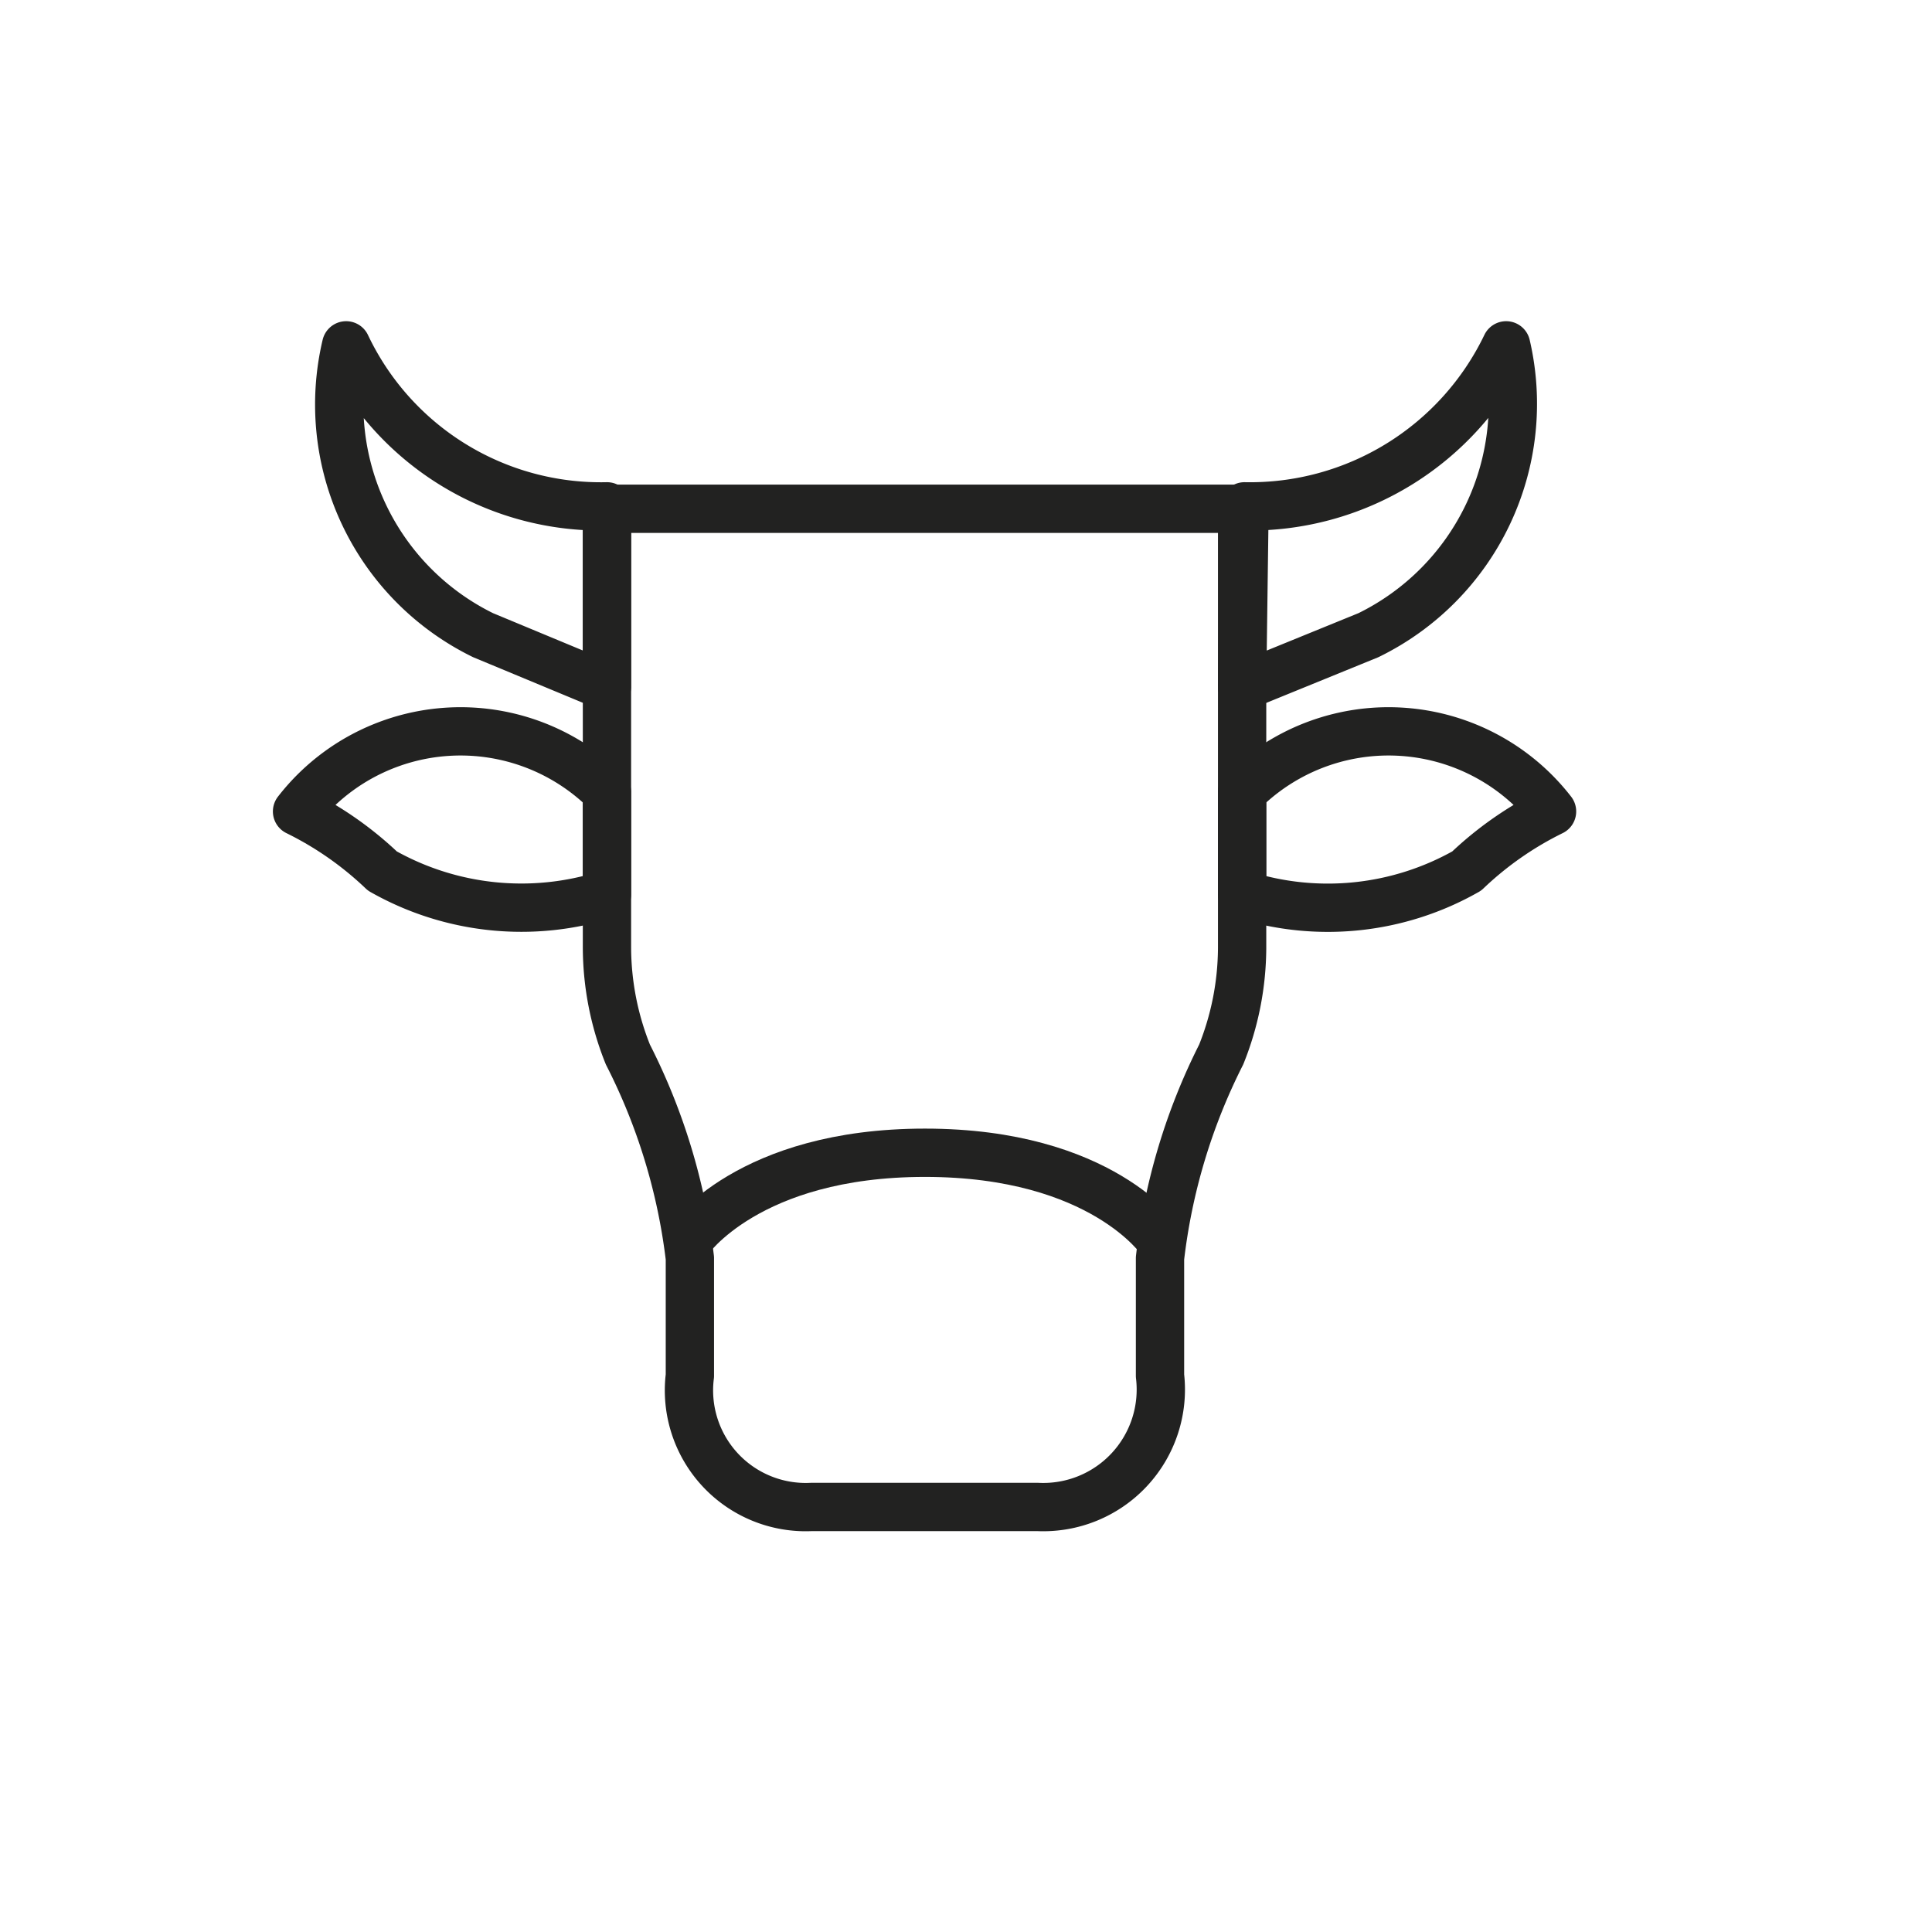
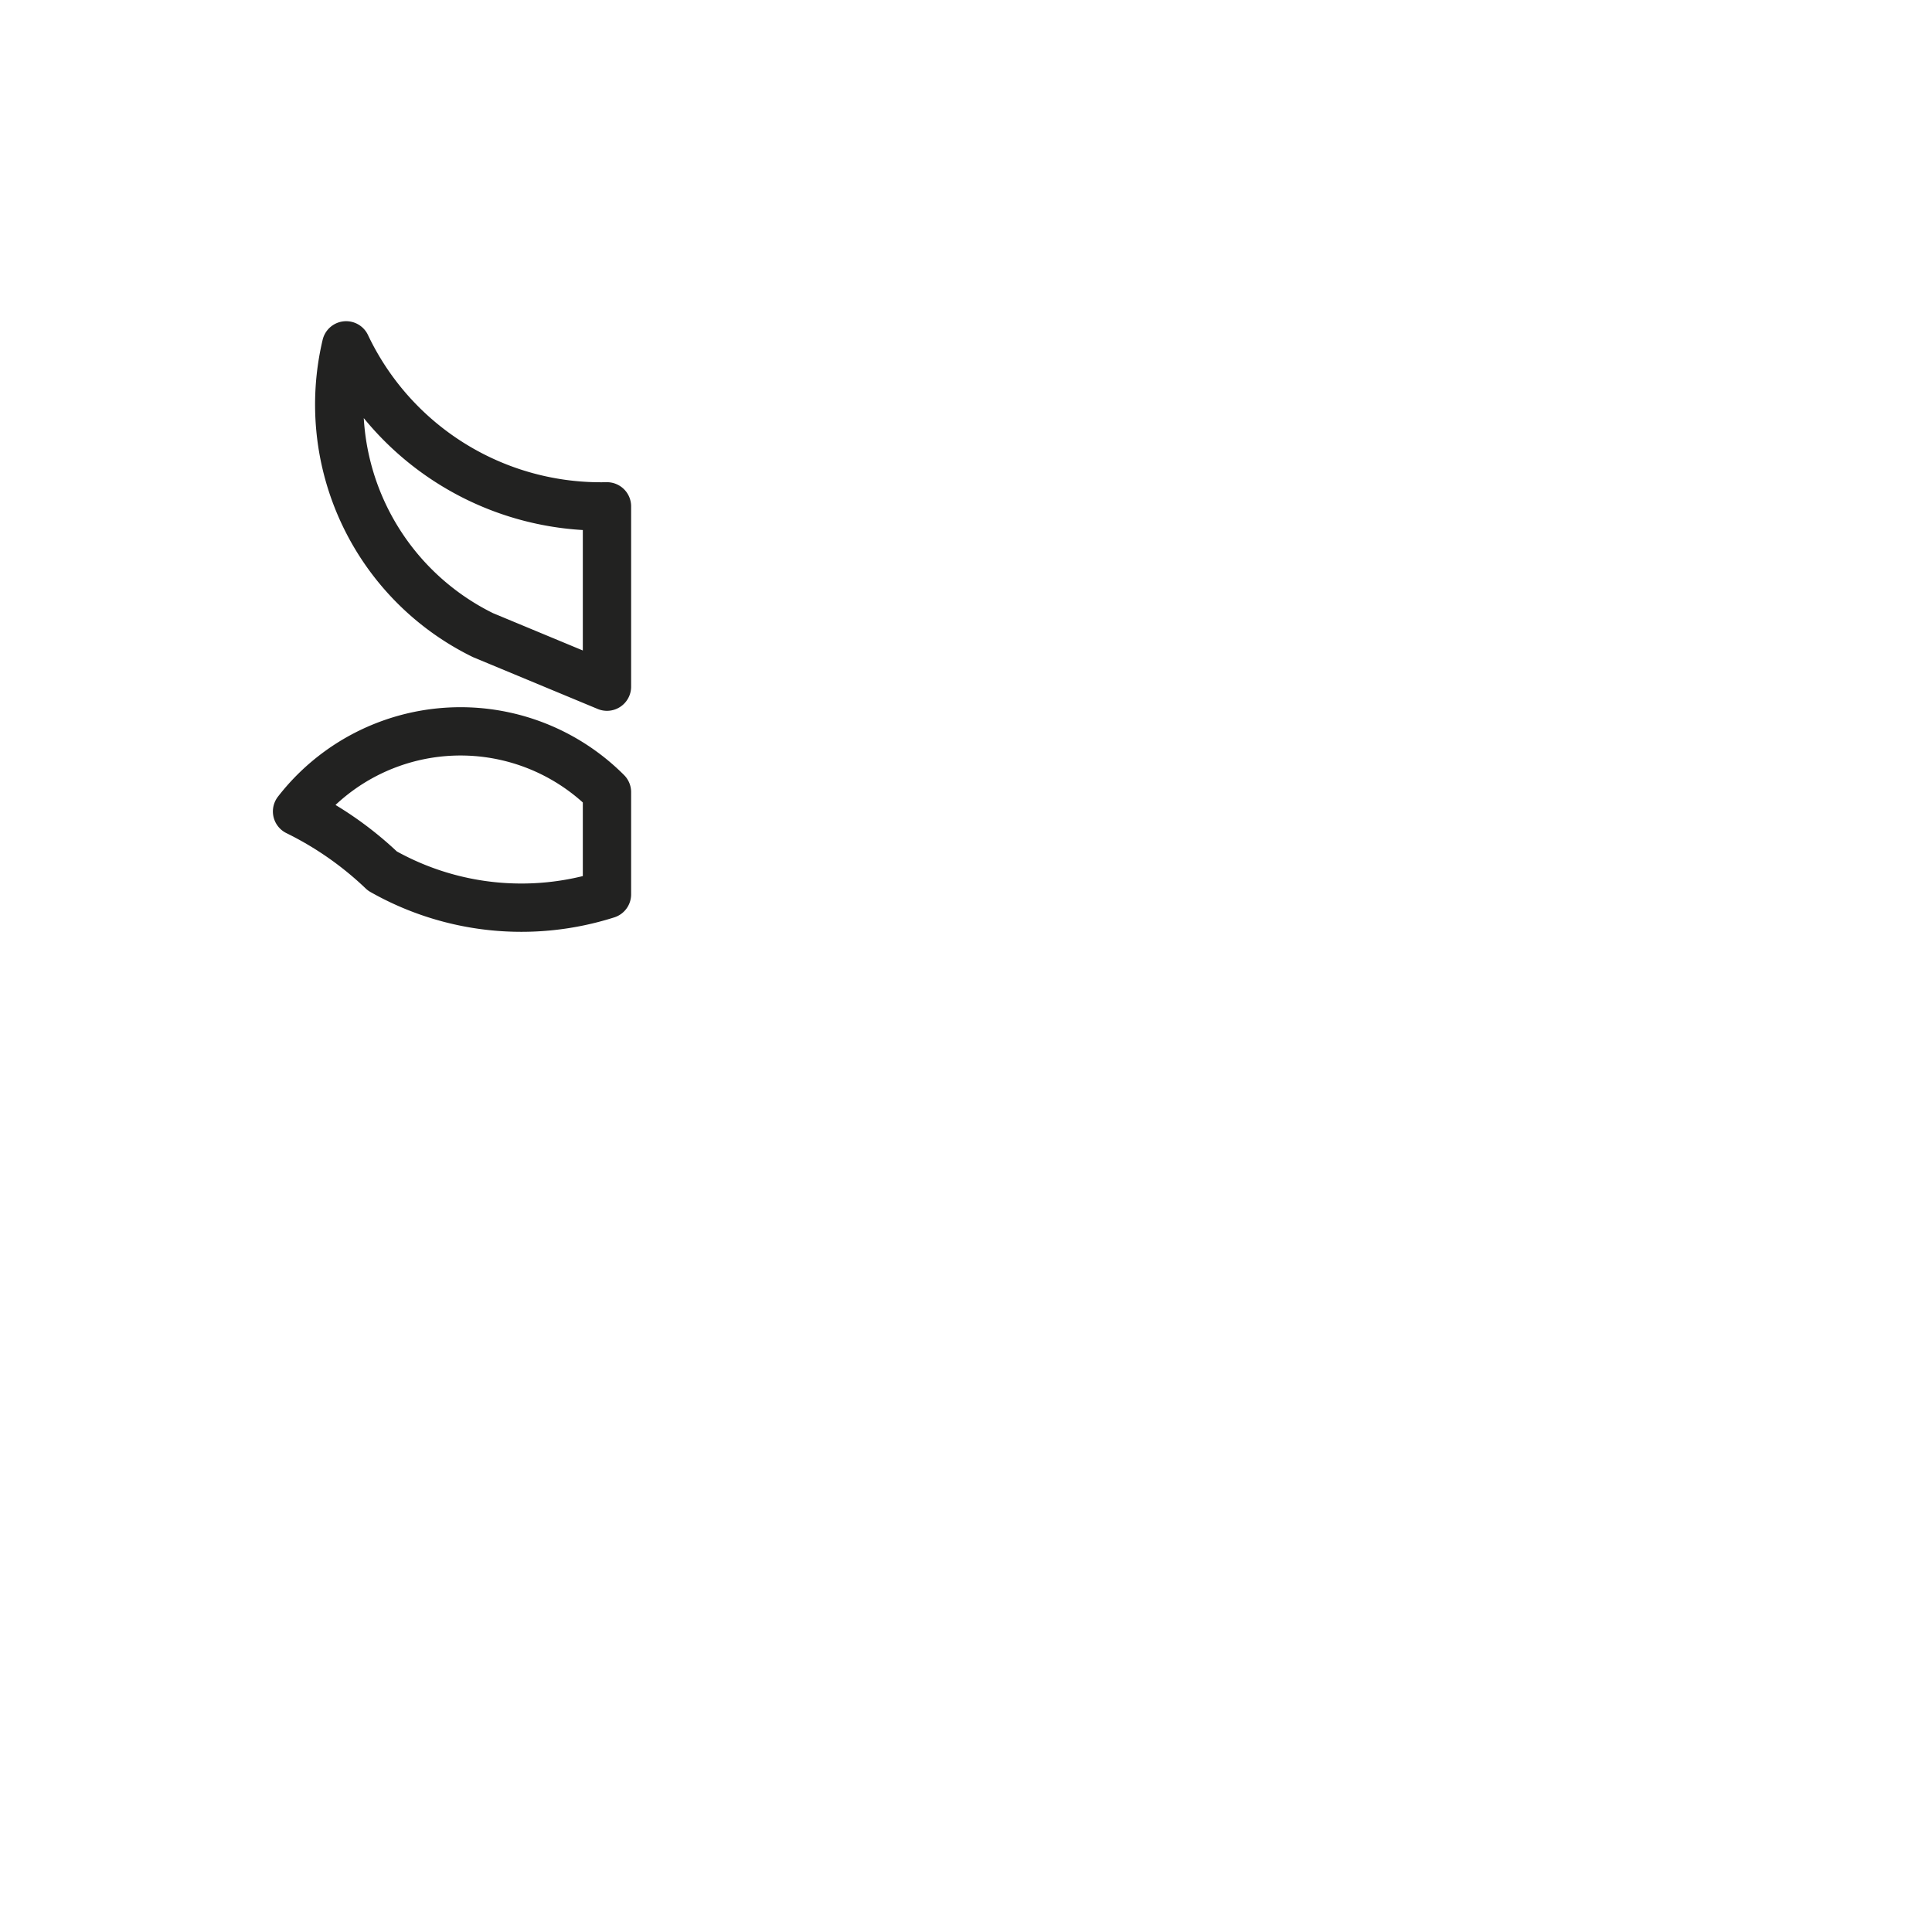
<svg xmlns="http://www.w3.org/2000/svg" id="Capa_1" data-name="Capa 1" viewBox="0 0 24 24">
  <defs>
    <style>.cls-1{fill:none;stroke:#222221;stroke-linecap:round;stroke-linejoin:round;stroke-width:0.6px;}</style>
  </defs>
-   <path class="cls-1" d="M11.54,6.32h-4v5.46A3.59,3.59,0,0,0,7.8,13.1a7.52,7.52,0,0,1,.77,2.53v1.46a1.45,1.45,0,0,0,1.51,1.63h2.81a1.46,1.46,0,0,0,1.52-1.63V15.63a7.51,7.51,0,0,1,.76-2.53,3.59,3.59,0,0,0,.26-1.32V6.32Z" />
-   <path class="cls-1" d="M14.42,15.41s-.73-1.09-2.93-1.09-2.94,1.09-2.94,1.09" />
-   <path class="cls-1" d="M15.43,8.53,17,7.89a3.2,3.2,0,0,0,1.71-3.6,3.53,3.53,0,0,1-3.25,2Z" />
  <path class="cls-1" d="M7.54,8.53,6,7.89a3.19,3.19,0,0,1-1.7-3.6,3.5,3.5,0,0,0,3.24,2Z" />
  <path class="cls-1" d="M7.54,9.84a2.57,2.57,0,0,0-3.85.24,4.24,4.24,0,0,1,1.06.74,3.5,3.5,0,0,0,2.79.29Z" />
-   <path class="cls-1" d="M15.43,9.84a2.57,2.57,0,0,1,3.85.24,4.24,4.24,0,0,0-1.06.74,3.49,3.49,0,0,1-2.79.29Z" />
+   <path class="cls-1" d="M15.43,9.84Z" />
</svg>